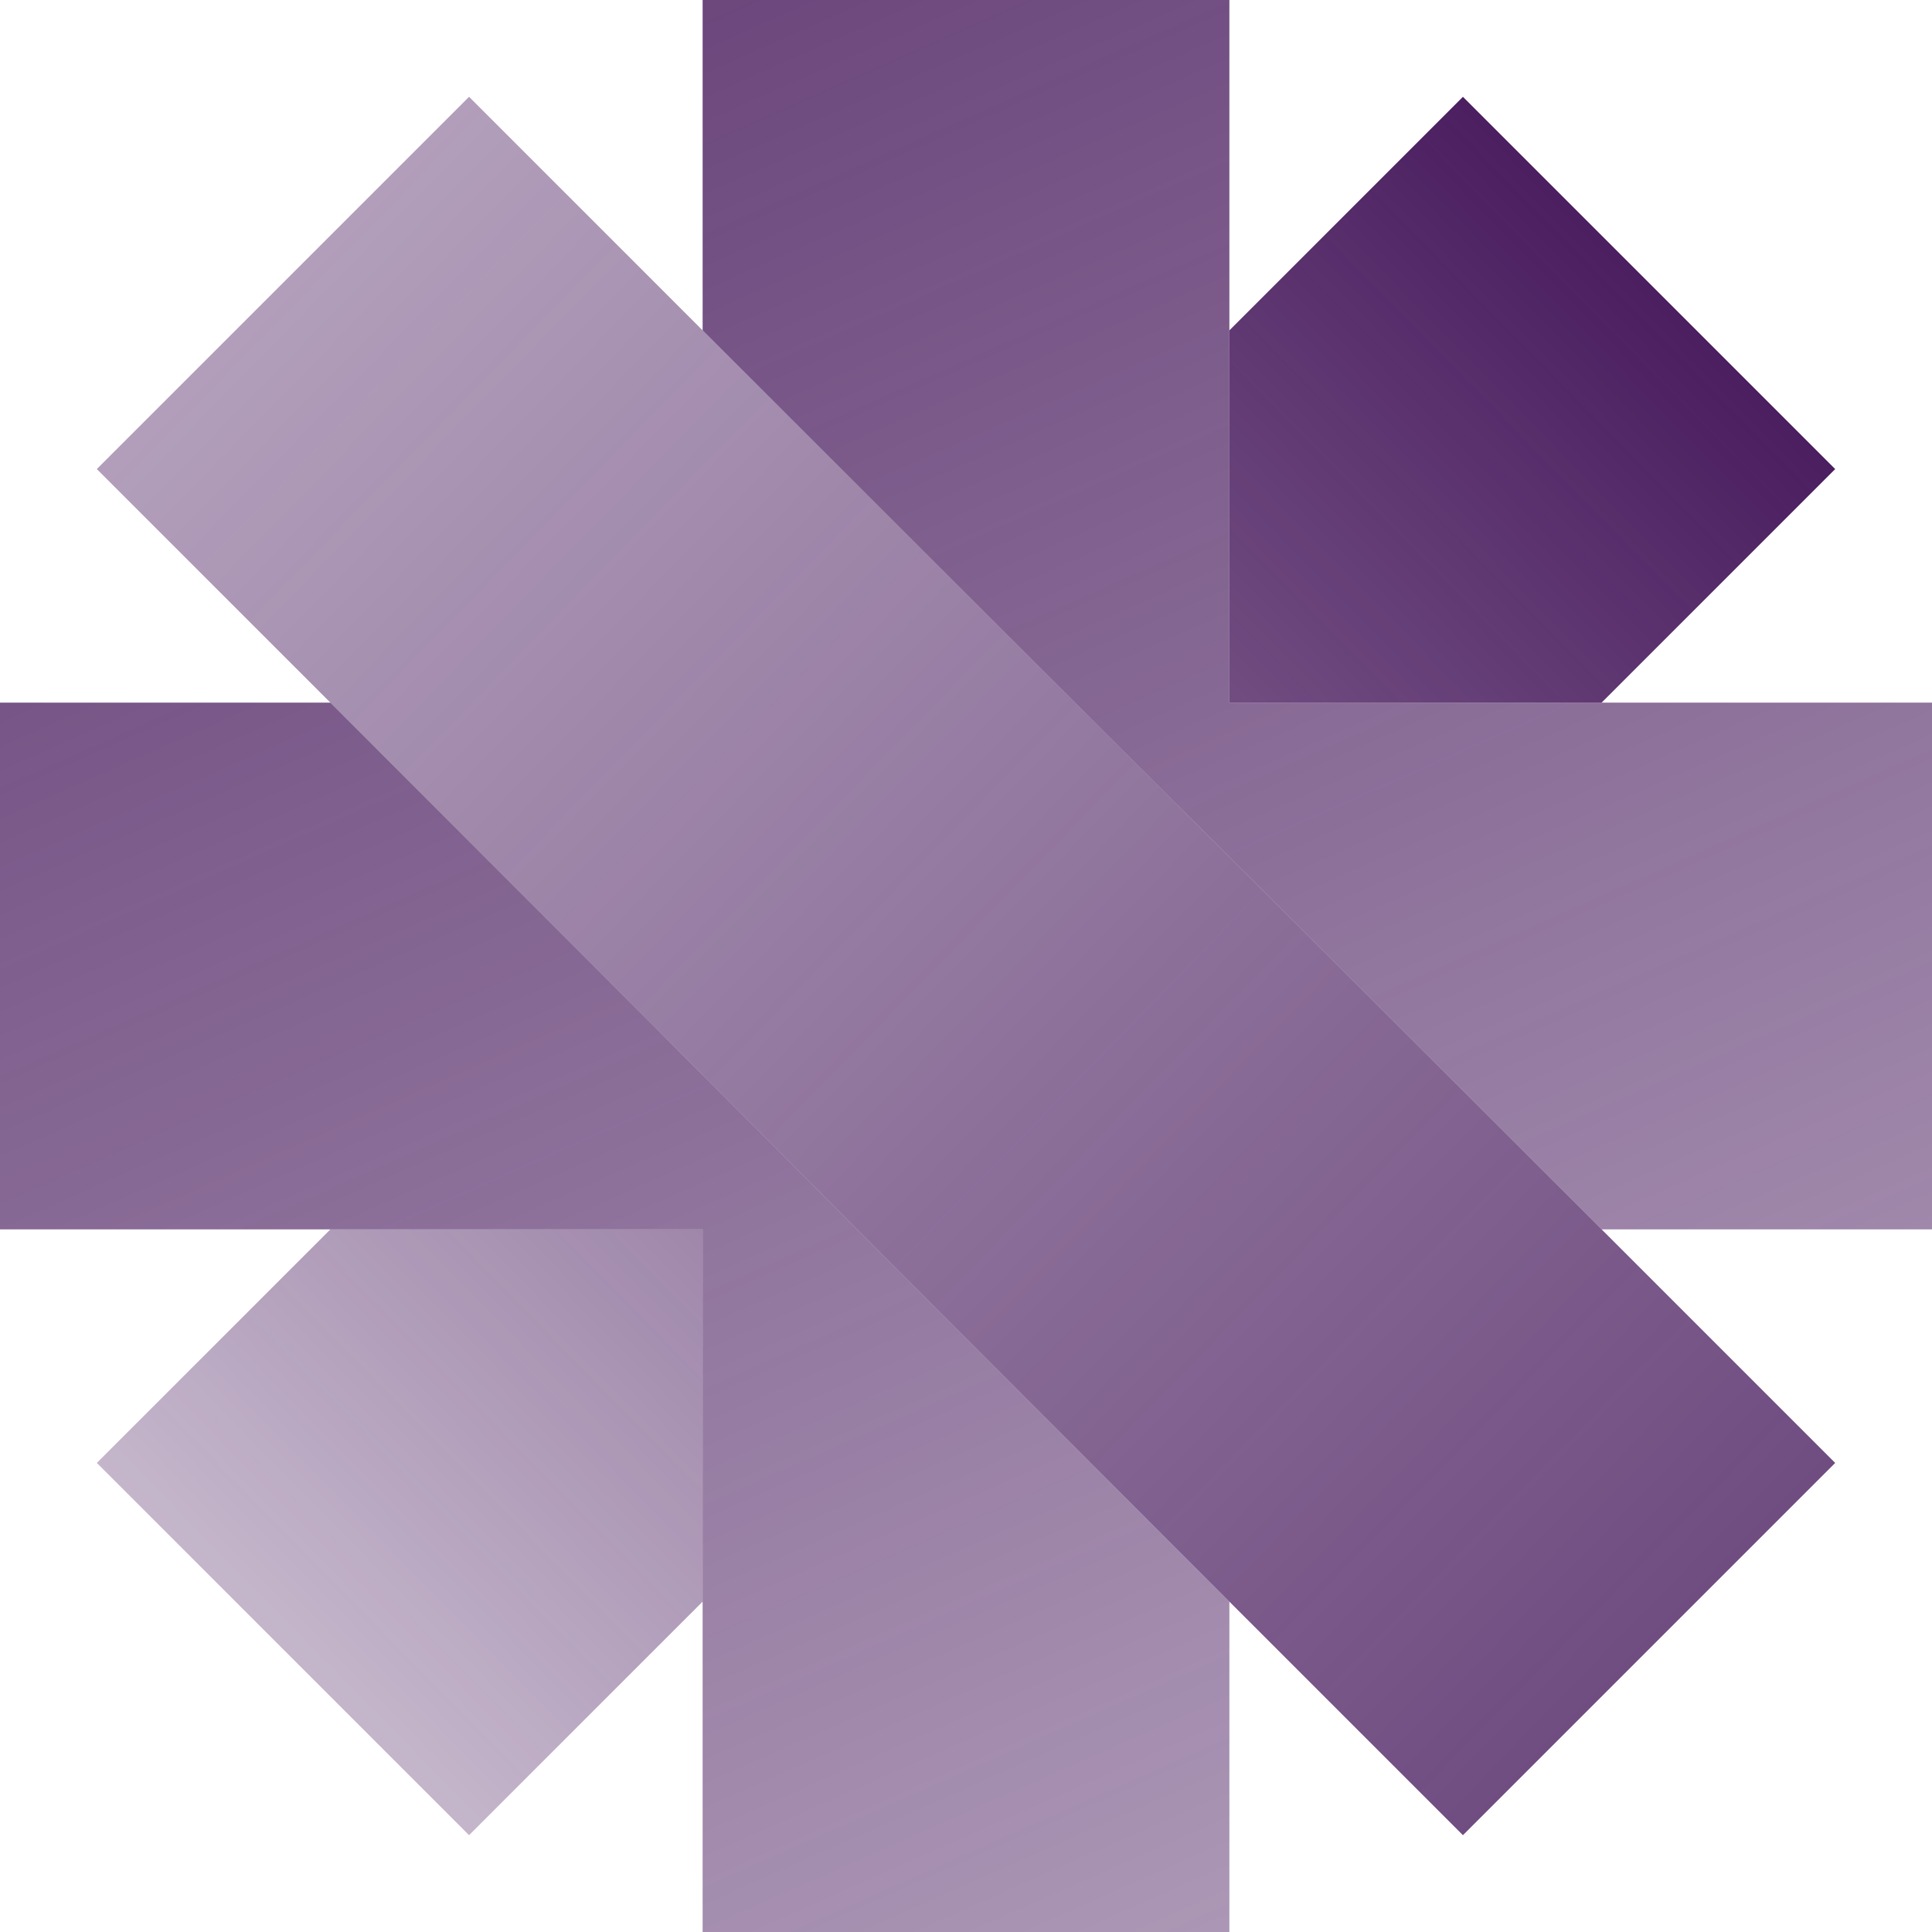
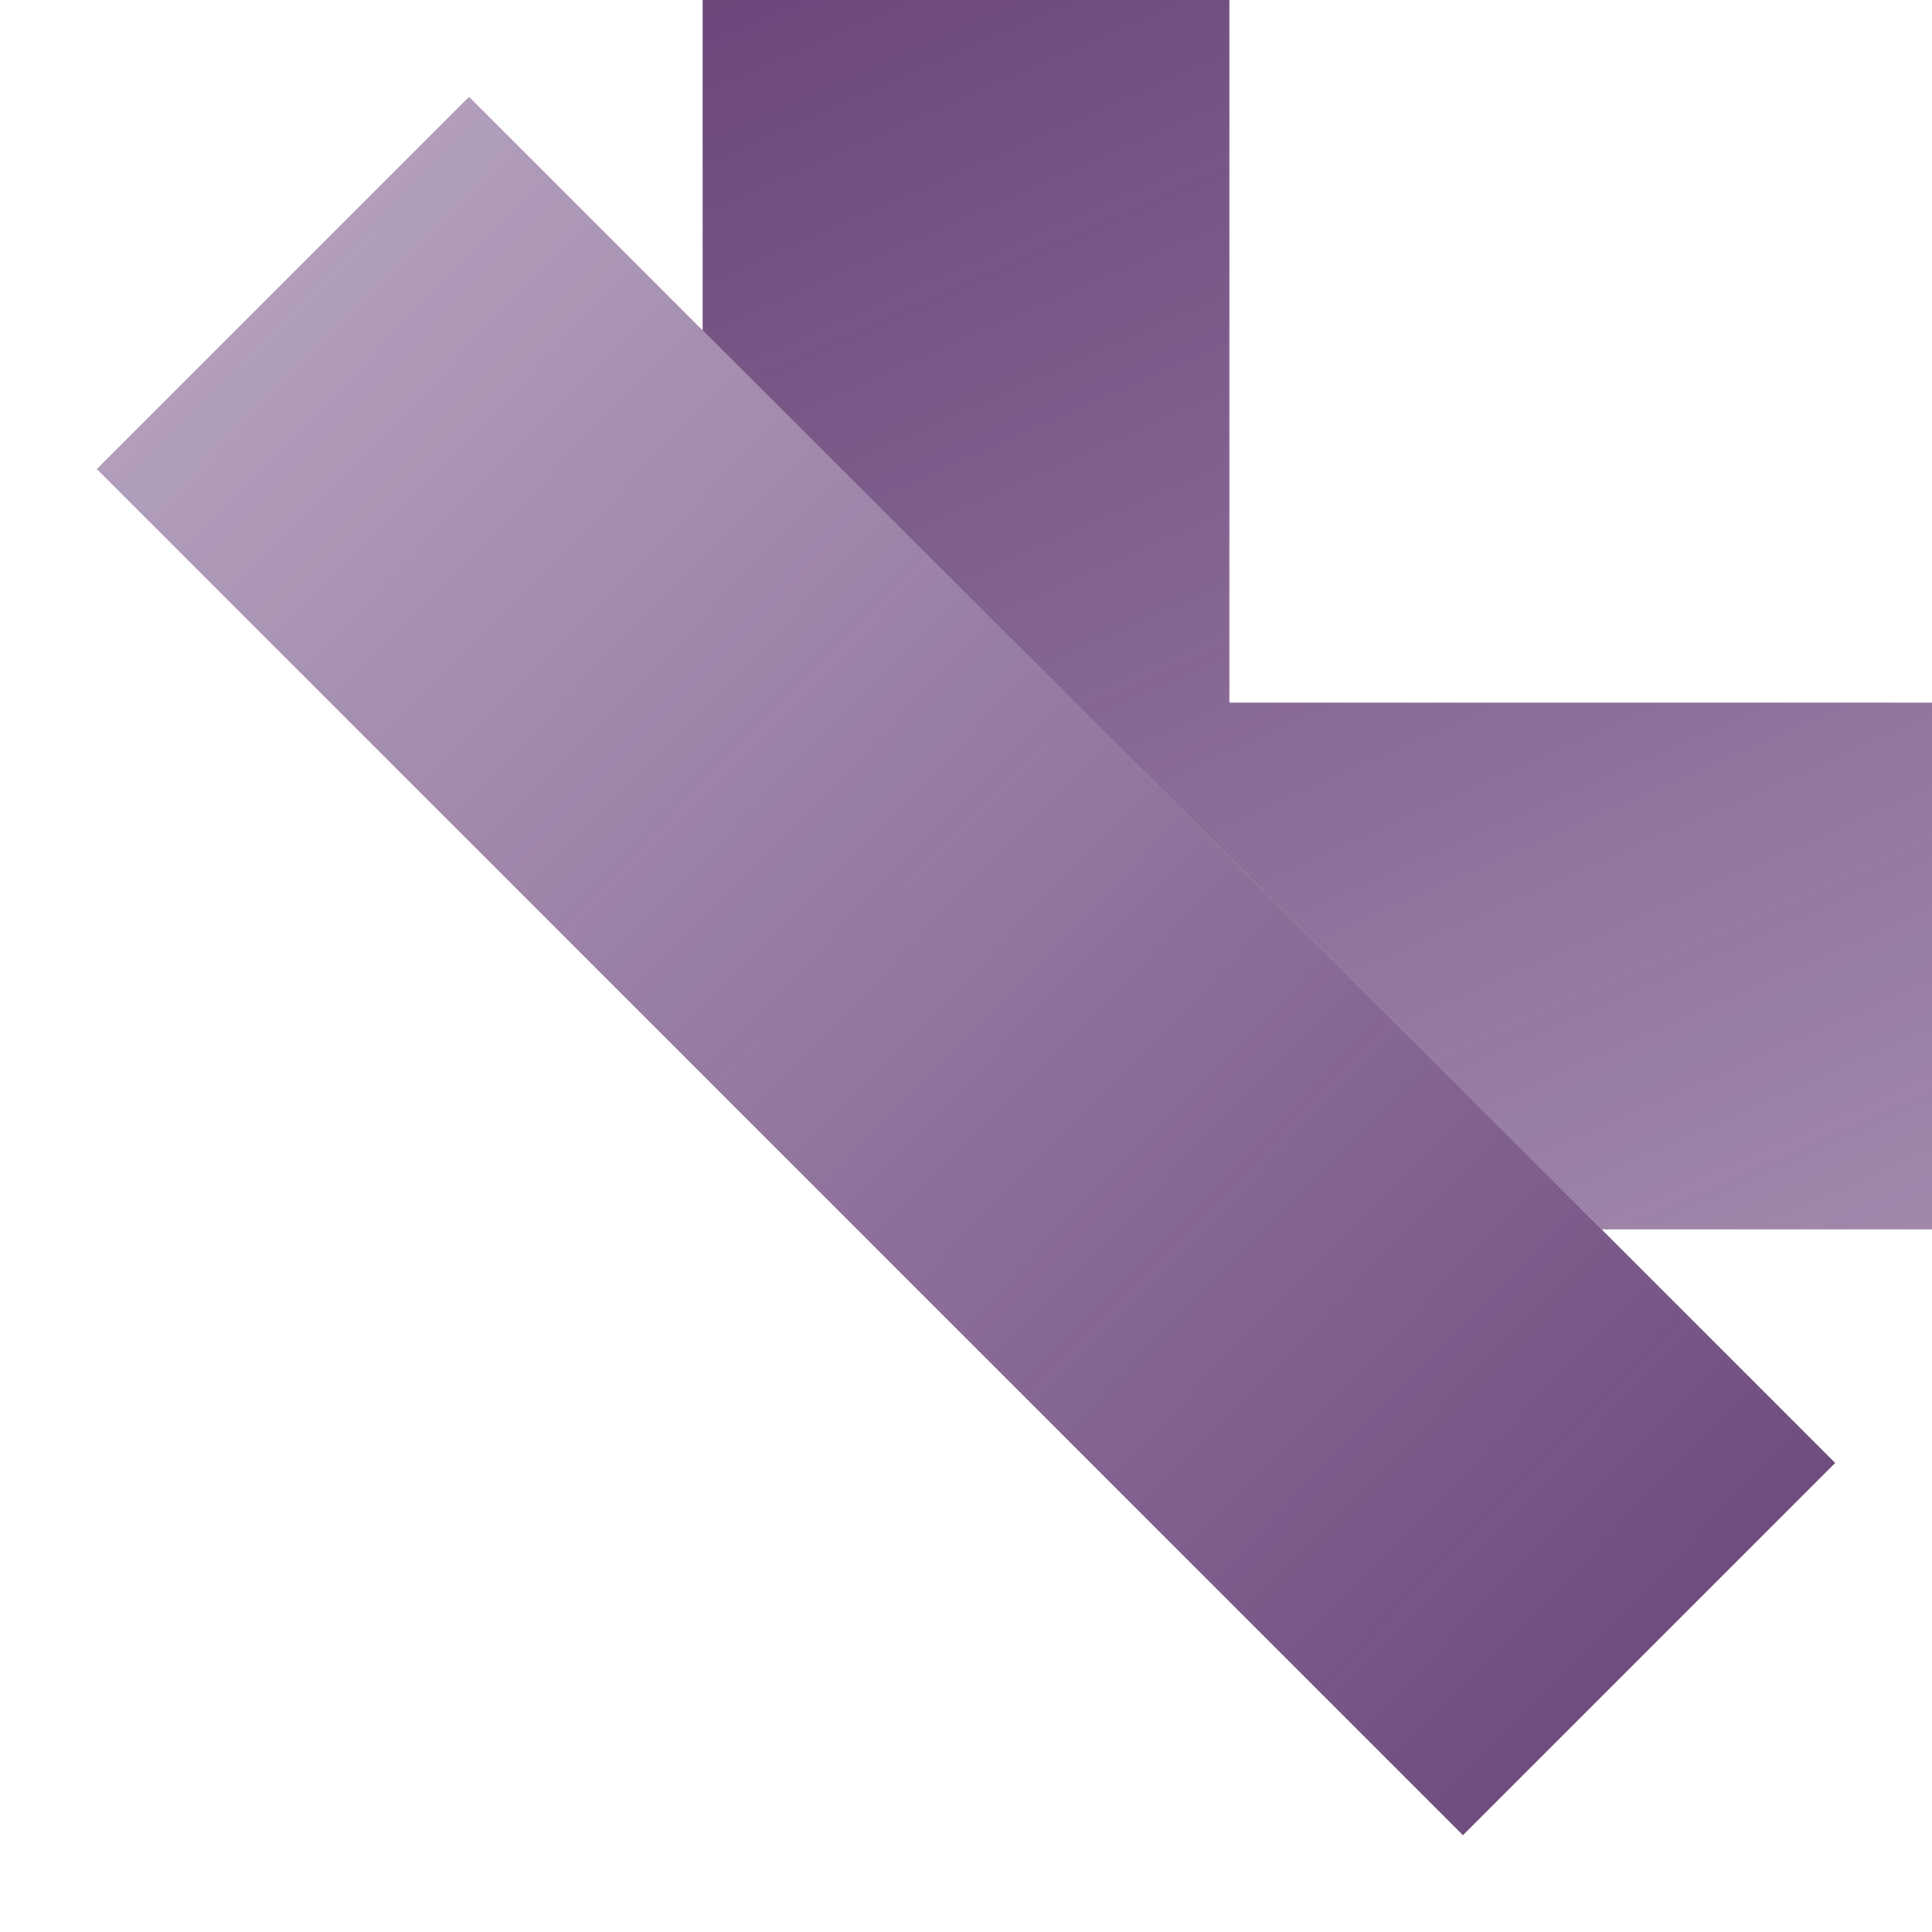
<svg xmlns="http://www.w3.org/2000/svg" xmlns:xlink="http://www.w3.org/1999/xlink" id="Layer_2" data-name="Layer 2" viewBox="0 0 69.65 69.65">
  <defs>
    <style>
      .cls-1 {
        fill: url(#linear-gradient-5);
      }

      .cls-2 {
        fill: url(#linear-gradient-4);
      }

      .cls-3 {
        fill: url(#linear-gradient-3);
      }

      .cls-4 {
        fill: url(#linear-gradient-2);
      }

      .cls-5 {
        fill: url(#linear-gradient);
      }
    </style>
    <linearGradient id="linear-gradient" x1="59.89" y1="9.84" x2="8.02" y2="60.73" gradientUnits="userSpaceOnUse">
      <stop offset="0" stop-color="#4a1d5f">
        <animate attributeName="stop-opacity" values="1;0.3;1" dur="16s" repeatCount="indefinite" begin="0s" />
      </stop>
      <stop offset="1" stop-color="#4a1d5f" stop-opacity=".3">
        <animate attributeName="stop-opacity" values="0.3;0.1;0.3" dur="16s" repeatCount="indefinite" begin="0s" />
      </stop>
    </linearGradient>
    <linearGradient id="linear-gradient-2" x1="60.28" y1="10.24" x2="8.41" y2="61.13" xlink:href="#linear-gradient">
      <stop offset="0" stop-color="#4a1d5f">
        <animate attributeName="stop-opacity" values="1;0.3;1" dur="16s" repeatCount="indefinite" begin="3.2s" />
      </stop>
      <stop offset="1" stop-color="#4a1d5f" stop-opacity=".3">
        <animate attributeName="stop-opacity" values="0.3;0.1;0.3" dur="16s" repeatCount="indefinite" begin="3.2s" />
      </stop>
    </linearGradient>
    <linearGradient id="linear-gradient-3" x1="-11.45" y1="-24.89" x2="45.93" y2="104.71" xlink:href="#linear-gradient">
      <stop offset="0" stop-color="#4a1d5f">
        <animate attributeName="stop-opacity" values="1;0.3;1" dur="16s" repeatCount="indefinite" begin="6.4s" />
      </stop>
      <stop offset="1" stop-color="#4a1d5f" stop-opacity=".3">
        <animate attributeName="stop-opacity" values="0.3;0.1;0.3" dur="16s" repeatCount="indefinite" begin="6.4s" />
      </stop>
    </linearGradient>
    <linearGradient id="linear-gradient-4" x1="21.72" y1="-39.58" x2="79.1" y2="90.02" xlink:href="#linear-gradient">
      <stop offset="0" stop-color="#4a1d5f">
        <animate attributeName="stop-opacity" values="1;0.3;1" dur="16s" repeatCount="indefinite" begin="9.6s" />
      </stop>
      <stop offset="1" stop-color="#4a1d5f" stop-opacity=".3">
        <animate attributeName="stop-opacity" values="0.3;0.1;0.3" dur="16s" repeatCount="indefinite" begin="9.6s" />
      </stop>
    </linearGradient>
    <linearGradient id="linear-gradient-5" x1="61.45" y1="60.76" x2="-22.77" y2="-21.27" gradientUnits="userSpaceOnUse">
      <stop offset="0" stop-color="#4a1d5f" stop-opacity=".8">
        <animate attributeName="stop-opacity" values="0.8;0.3;0.8" dur="16s" repeatCount="indefinite" begin="12.8s" />
      </stop>
      <stop offset=".82" stop-color="#4a1d5f" stop-opacity=".3">
        <animate attributeName="stop-opacity" values="0.3;0.1;0.3" dur="16s" repeatCount="indefinite" begin="12.8s" />
      </stop>
    </linearGradient>
  </defs>
  <g id="Layer_4" data-name="Layer 4">
    <g>
-       <polygon class="cls-5" points="57.74 25.33 66.16 16.91 52.74 3.49 44.32 11.91 44.32 25.33 57.74 25.33" />
-       <polygon class="cls-4" points="11.91 44.32 3.49 52.74 16.91 66.16 25.33 57.74 25.33 44.32 11.91 44.32" />
-     </g>
+       </g>
    <g>
-       <polygon class="cls-3" points="0 25.33 0 44.32 25.33 44.32 25.33 69.65 44.32 69.65 44.32 57.74 11.91 25.33 0 25.33" />
      <polygon class="cls-2" points="69.65 25.33 44.32 25.33 44.32 0 25.33 0 25.33 11.91 57.74 44.32 69.65 44.32 69.65 25.33" />
    </g>
    <polygon class="cls-1" points="57.74 44.32 25.33 11.91 16.91 3.49 3.49 16.91 11.91 25.33 44.32 57.74 52.74 66.16 66.16 52.74 57.74 44.32" />
  </g>
</svg>